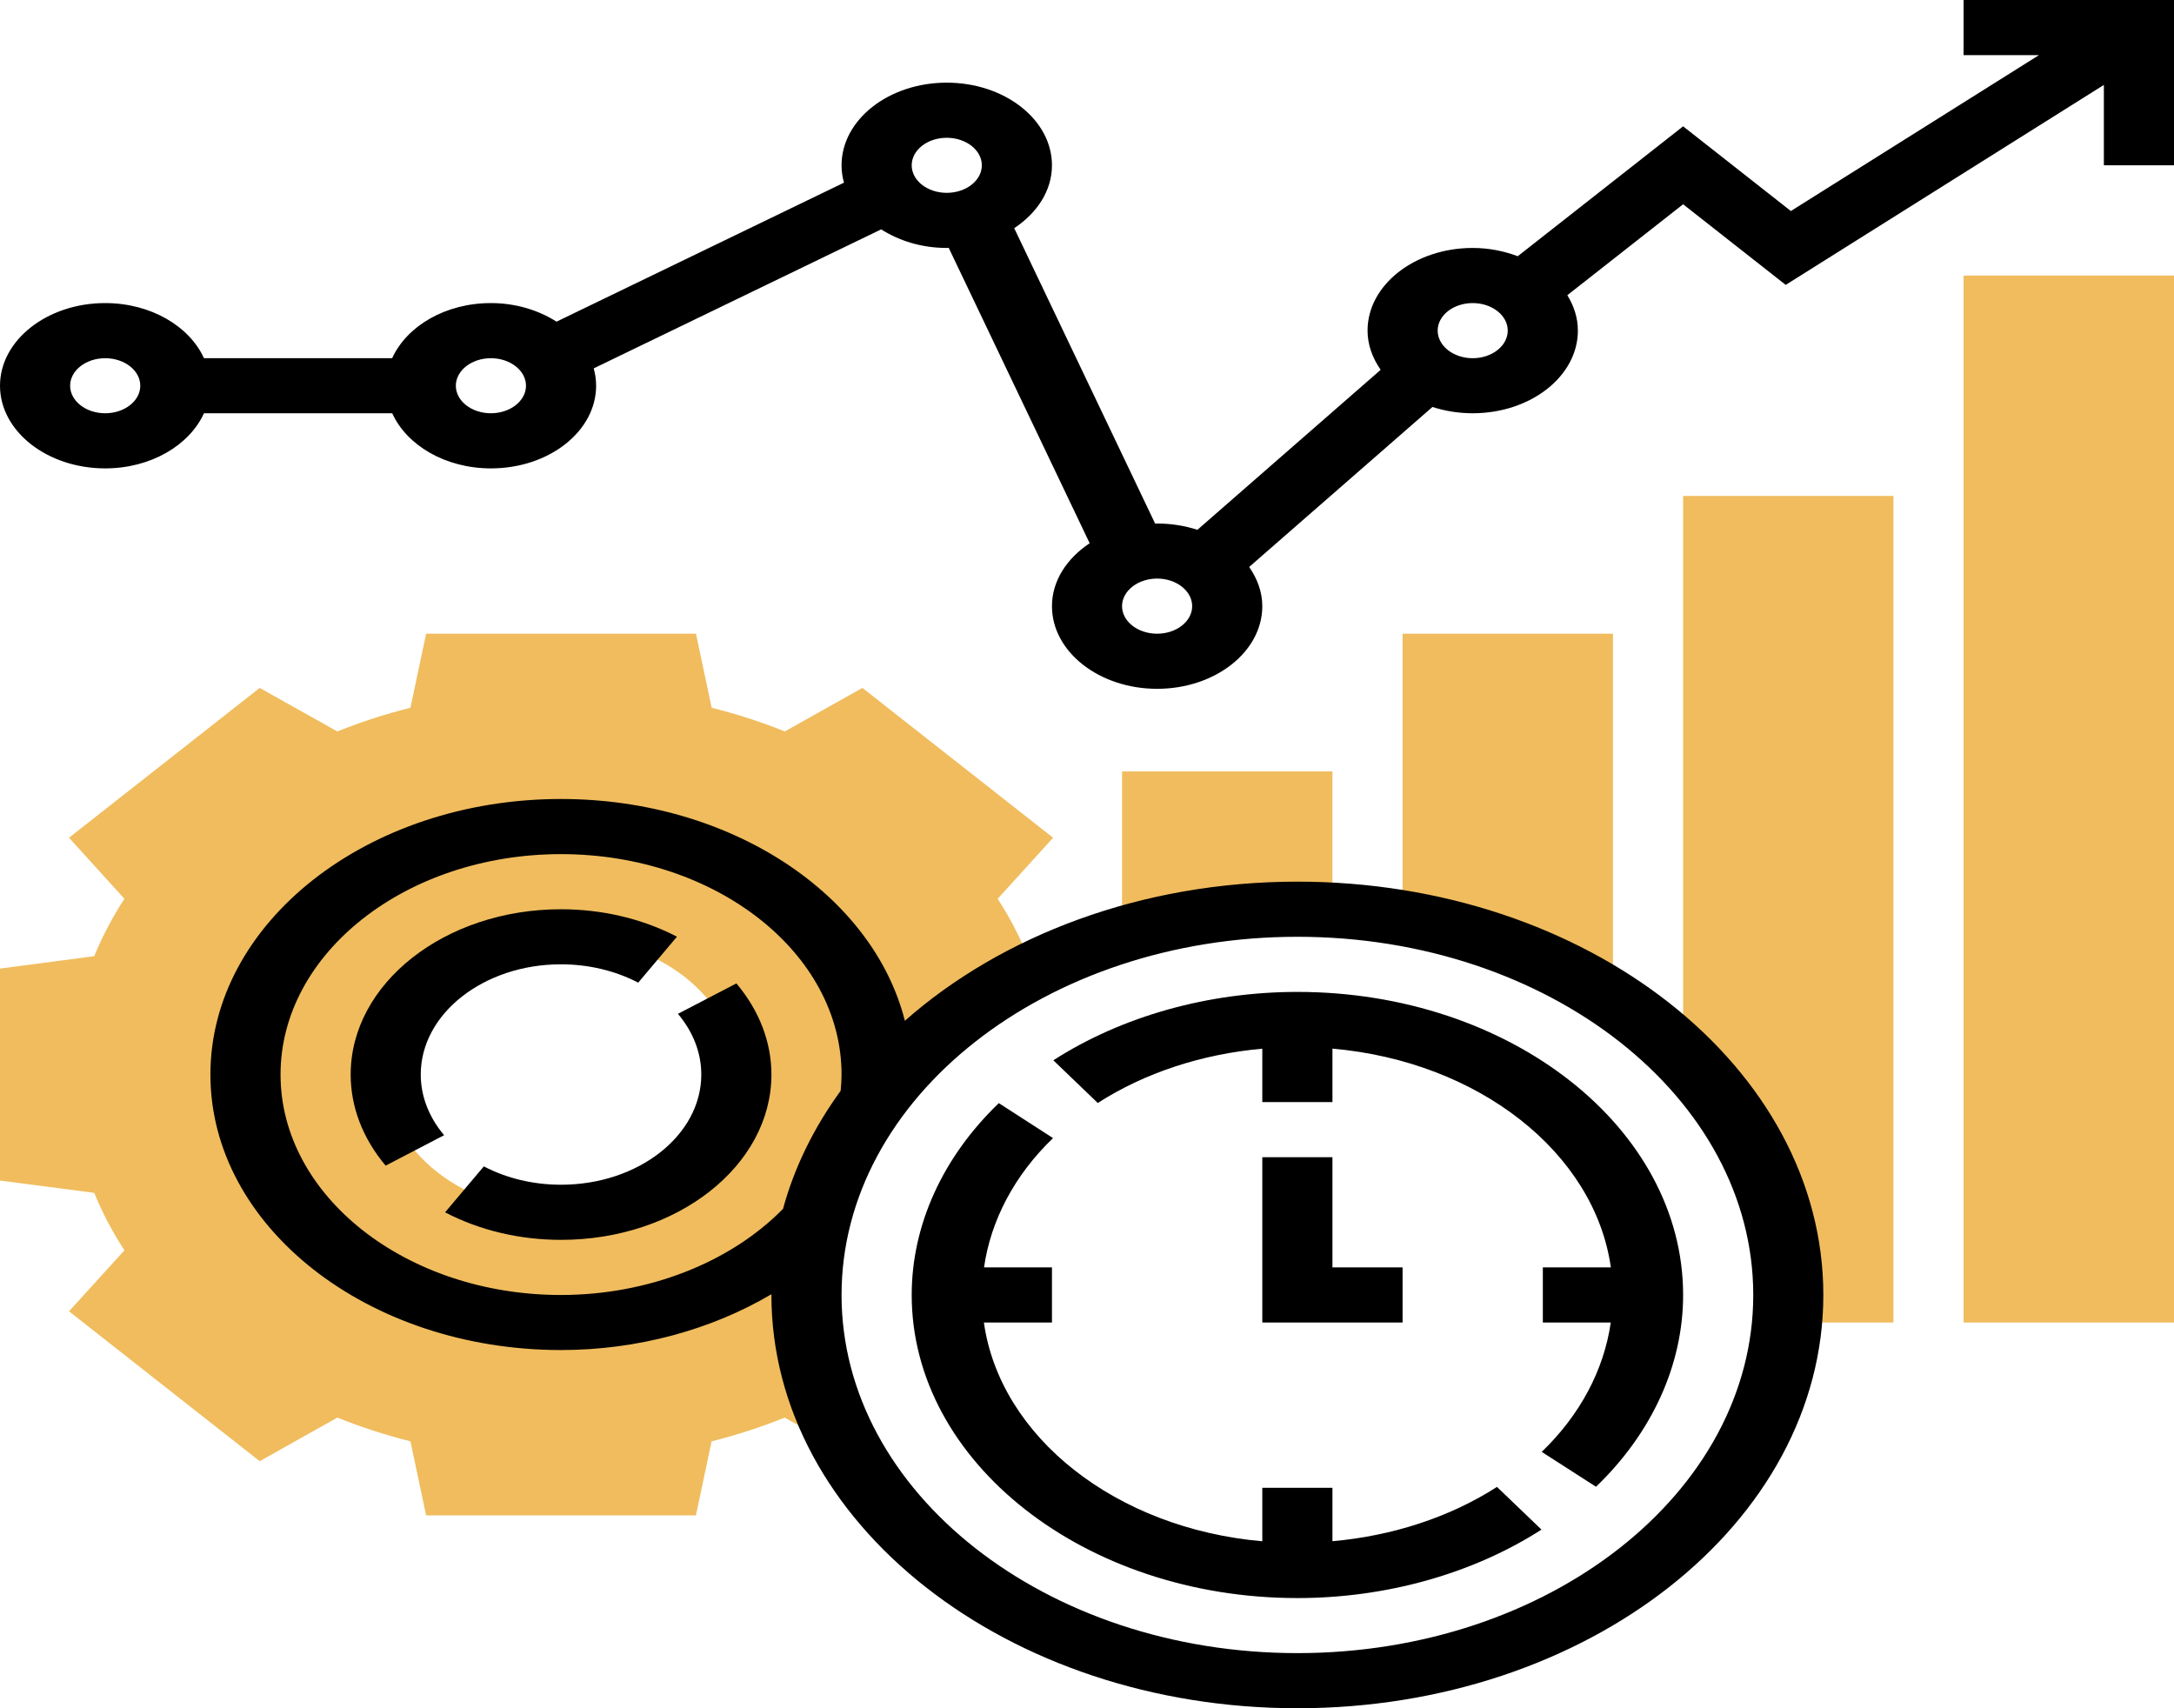
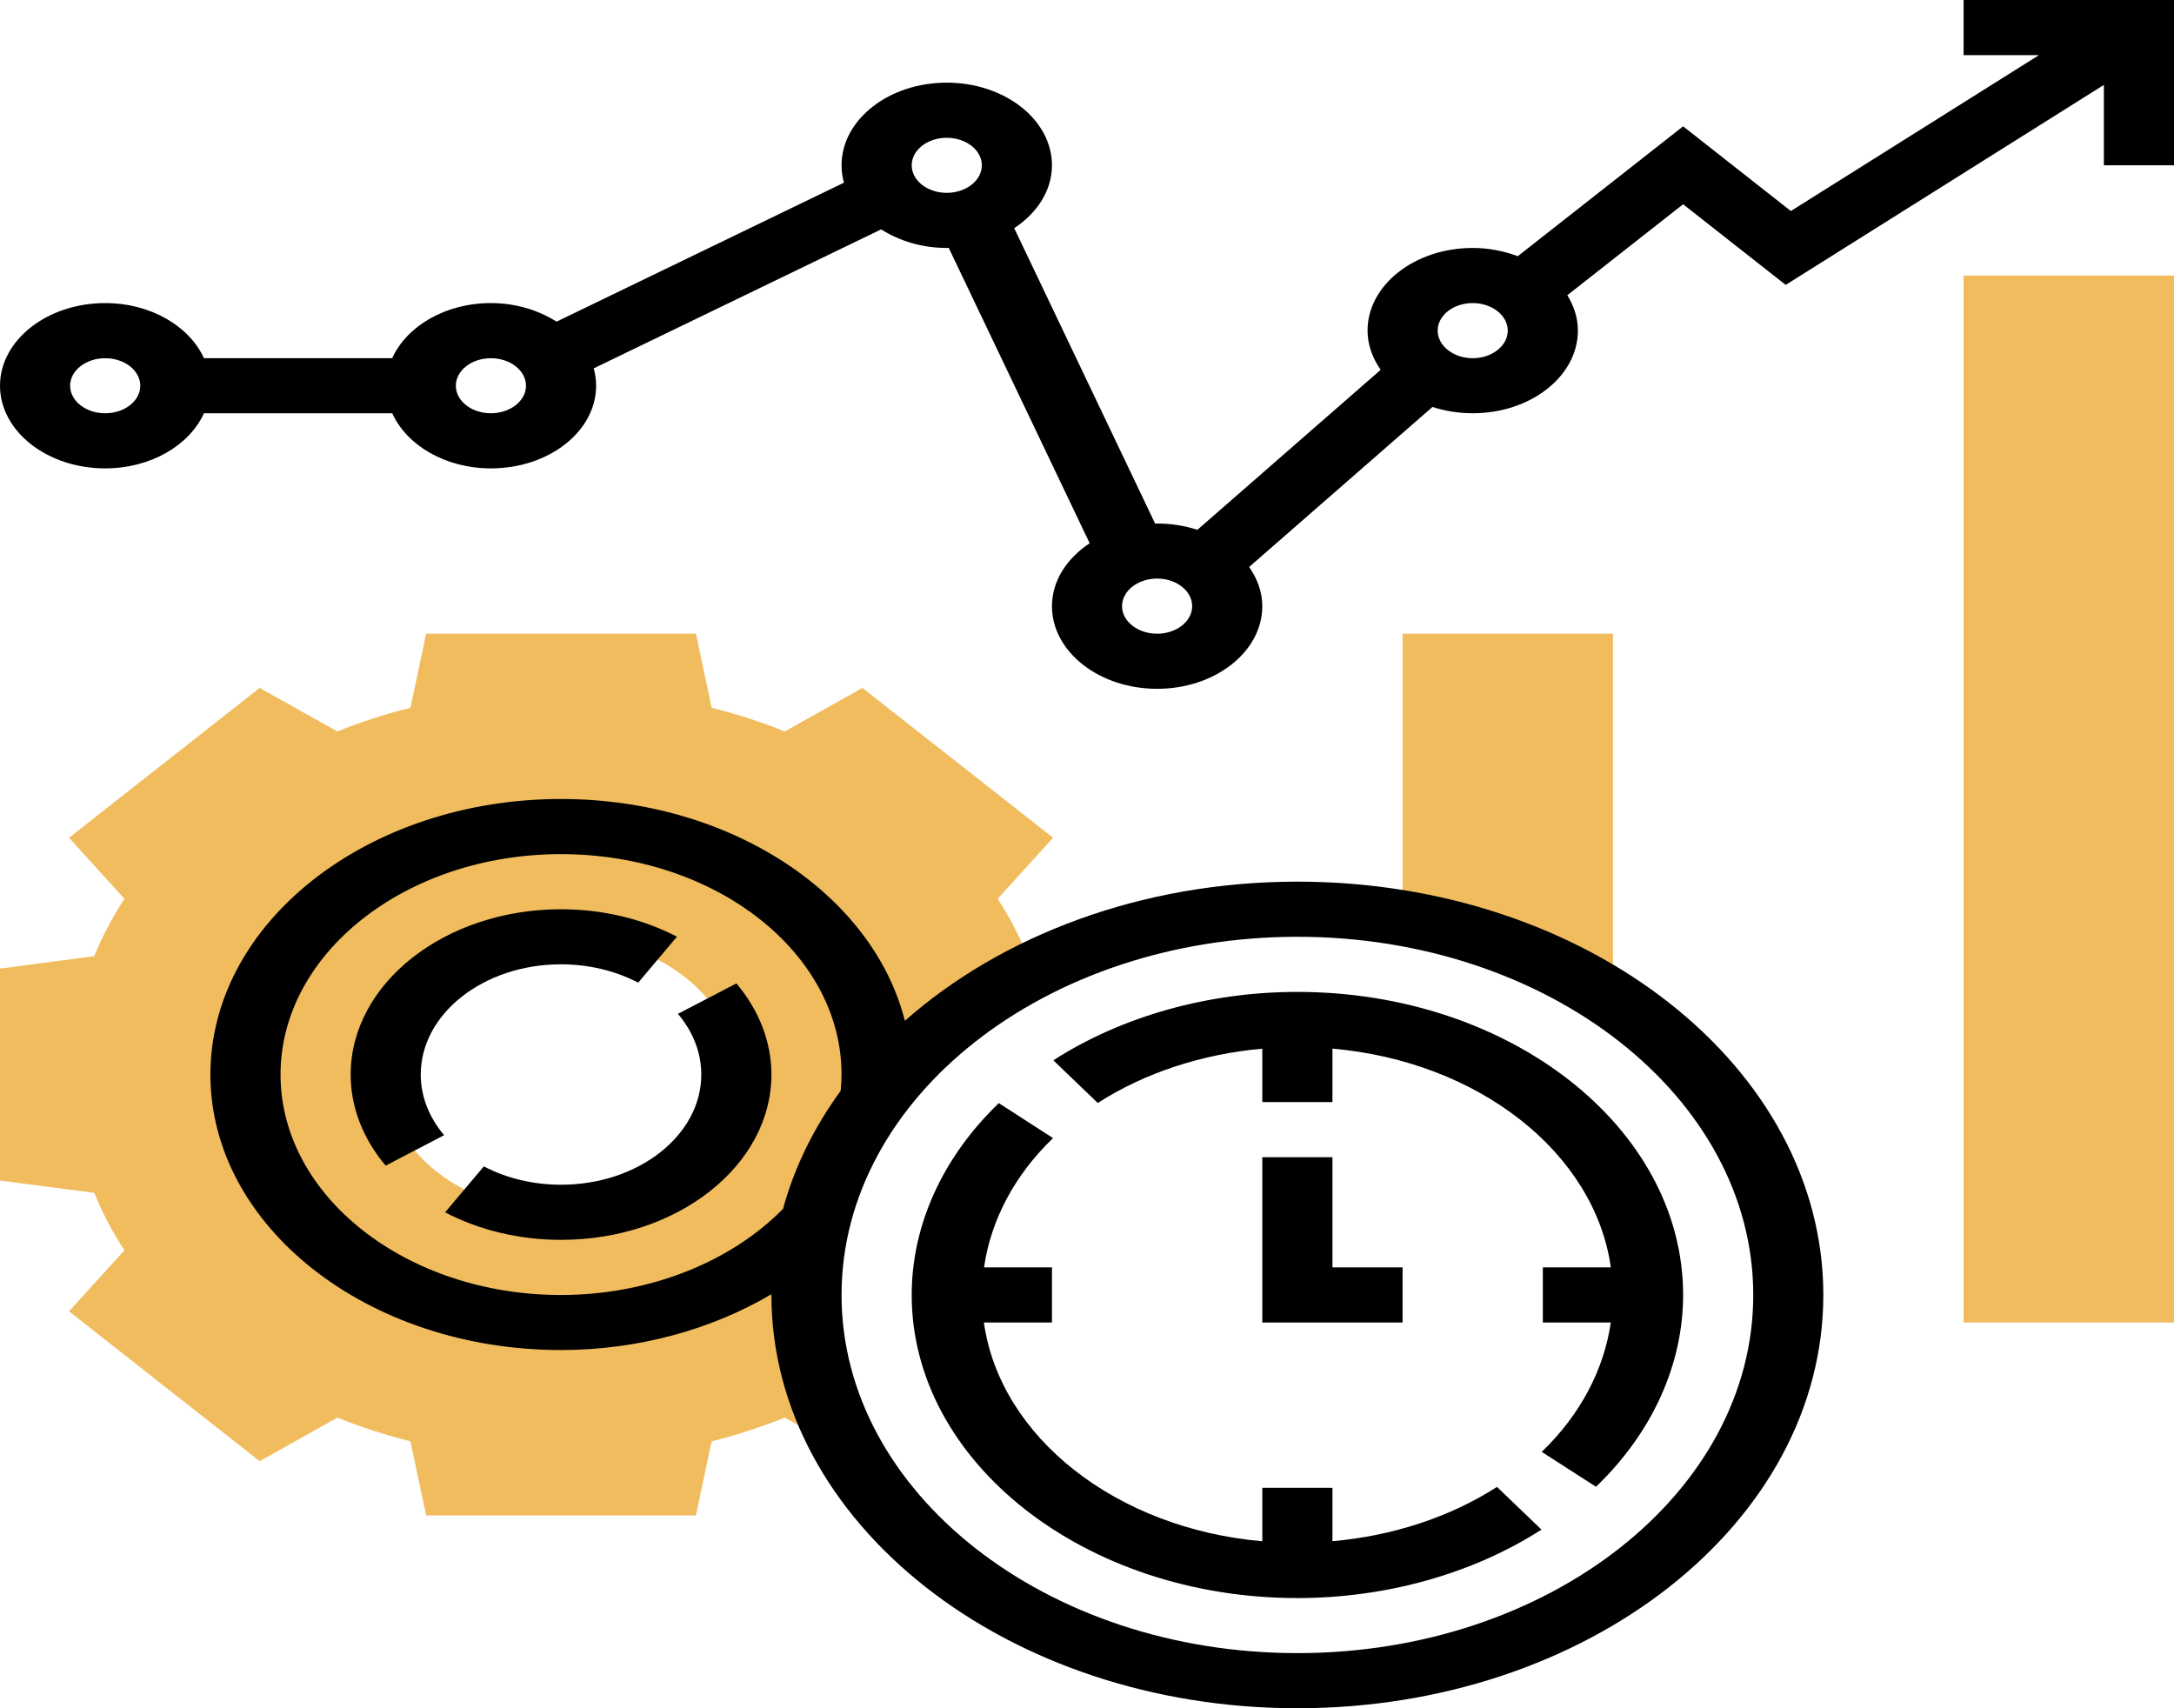
<svg xmlns="http://www.w3.org/2000/svg" width="112pt" height="88pt" viewBox="0 0 112 88" version="1.1">
  <g id="surface1">
    <path style=" stroke:none;fill-rule:nonzero;fill:rgb(94.118%,73.725%,36.863%);fill-opacity:1;" d="M 83.098 51.5 L 83.098 32.645 L 72.258 32.645 L 72.258 47.309 C 76.324 48.004 80.023 49.469 83.098 51.5 Z M 83.098 51.5 " />
-     <path style=" stroke:none;fill-rule:nonzero;fill:rgb(94.118%,73.725%,36.863%);fill-opacity:1;" d="M 66.84 46.84 C 67.449 46.84 68.047 46.875 68.645 46.91 L 68.645 39.742 L 57.805 39.742 L 57.805 48.168 C 60.617 47.32 63.652 46.84 66.84 46.84 Z M 66.84 46.84 " />
-     <path style=" stroke:none;fill-rule:nonzero;fill:rgb(94.118%,73.725%,36.863%);fill-opacity:1;" d="M 92.051 68.129 L 97.547 68.129 L 97.547 25.547 L 86.711 25.547 L 86.711 54.445 C 90.094 57.824 92.129 62.074 92.129 66.711 C 92.129 67.188 92.094 67.66 92.051 68.129 Z M 92.051 68.129 " />
    <path style=" stroke:none;fill-rule:nonzero;fill:rgb(94.118%,73.725%,36.863%);fill-opacity:1;" d="M 101.16 14.195 L 112 14.195 L 112 68.129 L 101.16 68.129 Z M 101.16 14.195 " />
    <path style=" stroke:none;fill-rule:nonzero;fill:rgb(94.118%,73.725%,36.863%);fill-opacity:1;" d="M 41.547 66.711 C 41.547 59.68 46.207 53.516 53.219 49.984 C 52.762 48.703 52.156 47.465 51.398 46.301 L 54.254 43.156 L 44.43 35.438 L 40.43 37.68 C 39.227 37.195 37.965 36.785 36.664 36.461 L 35.855 32.645 L 21.953 32.645 L 21.145 36.461 C 19.844 36.785 18.586 37.195 17.379 37.68 L 13.379 35.438 L 3.555 43.156 L 6.41 46.301 C 5.793 47.246 5.273 48.234 4.855 49.258 L 0 49.895 L 0 60.816 L 4.855 61.449 C 5.27 62.473 5.793 63.461 6.41 64.41 L 3.555 67.551 L 13.379 75.273 L 17.379 73.027 C 18.582 73.512 19.844 73.922 21.145 74.25 L 21.953 78.066 L 35.852 78.066 L 36.66 74.25 C 37.961 73.922 39.223 73.512 40.426 73.027 L 41.605 73.691 L 42.656 72.539 C 41.941 70.695 41.547 68.738 41.547 66.711 Z M 28.902 62.453 C 23.914 62.453 19.871 59.273 19.871 55.355 C 19.871 51.438 23.914 48.258 28.902 48.258 C 33.891 48.258 37.934 51.438 37.934 55.355 C 37.934 59.273 33.891 62.453 28.902 62.453 Z M 28.902 62.453 " />
    <path style=" stroke:none;fill-rule:nonzero;fill:rgb(0%,0%,0%);fill-opacity:1;" d="M 37.938 50.66 L 34.926 52.227 C 35.715 53.164 36.129 54.242 36.129 55.355 C 36.129 58.484 32.887 61.031 28.902 61.031 C 27.488 61.031 26.113 60.707 24.926 60.086 L 22.93 62.453 C 24.711 63.383 26.777 63.871 28.902 63.871 C 34.883 63.871 39.742 60.051 39.742 55.355 C 39.742 53.684 39.117 52.062 37.938 50.66 Z M 37.938 50.66 " />
    <path style=" stroke:none;fill-rule:nonzero;fill:rgb(0%,0%,0%);fill-opacity:1;" d="M 28.902 49.676 C 30.316 49.676 31.695 50.004 32.879 50.621 L 34.875 48.254 C 33.094 47.328 31.031 46.84 28.902 46.84 C 22.926 46.84 18.066 50.656 18.066 55.355 C 18.066 57.023 18.688 58.648 19.867 60.047 L 22.879 58.48 C 22.094 57.547 21.676 56.465 21.676 55.355 C 21.676 52.223 24.918 49.676 28.902 49.676 Z M 28.902 49.676 " />
    <path style=" stroke:none;fill-rule:nonzero;fill:rgb(0%,0%,0%);fill-opacity:1;" d="M 66.84 45.418 C 58.797 45.418 51.582 48.203 46.617 52.586 C 44.973 46.082 37.656 41.16 28.902 41.16 C 18.941 41.16 10.84 47.527 10.84 55.355 C 10.84 63.18 18.941 69.547 28.902 69.547 C 32.848 69.547 36.645 68.5 39.742 66.672 C 39.742 66.684 39.742 66.695 39.742 66.711 C 39.742 78.449 51.898 88 66.84 88 C 81.781 88 93.934 78.449 93.934 66.711 C 93.934 54.969 81.781 45.418 66.84 45.418 Z M 28.902 66.711 C 20.934 66.711 14.453 61.617 14.453 55.355 C 14.453 49.094 20.934 44 28.902 44 C 36.871 44 43.355 49.094 43.355 55.355 C 43.355 55.637 43.336 55.914 43.309 56.191 C 41.949 58.062 40.93 60.105 40.34 62.273 C 37.613 65.051 33.371 66.711 28.902 66.711 Z M 66.84 85.16 C 53.891 85.16 43.355 76.883 43.355 66.711 C 43.355 56.535 53.891 48.258 66.84 48.258 C 79.789 48.258 90.324 56.535 90.324 66.711 C 90.324 76.883 79.789 85.16 66.84 85.16 Z M 66.84 85.16 " />
    <path style=" stroke:none;fill-rule:nonzero;fill:rgb(0%,0%,0%);fill-opacity:1;" d="M 65.031 59.613 L 65.031 68.129 L 72.258 68.129 L 72.258 65.289 L 68.645 65.289 L 68.645 59.613 Z M 65.031 59.613 " />
    <path style=" stroke:none;fill-rule:nonzero;fill:rgb(0%,0%,0%);fill-opacity:1;" d="M 66.84 51.098 C 62.266 51.098 57.801 52.348 54.266 54.621 L 56.555 56.82 C 58.977 55.262 61.938 54.297 65.031 54.023 L 65.031 56.773 L 68.645 56.773 L 68.645 54.02 C 76.168 54.676 82.152 59.379 82.988 65.289 L 79.484 65.289 L 79.484 68.129 L 82.984 68.129 C 82.633 70.562 81.41 72.887 79.426 74.793 L 82.223 76.59 C 85.113 73.812 86.711 70.301 86.711 66.711 C 86.711 58.102 77.793 51.098 66.84 51.098 Z M 66.84 51.098 " />
    <path style=" stroke:none;fill-rule:nonzero;fill:rgb(0%,0%,0%);fill-opacity:1;" d="M 68.645 79.395 L 68.645 76.645 L 65.031 76.645 L 65.031 79.398 C 57.508 78.742 51.523 74.039 50.688 68.129 L 54.195 68.129 L 54.195 65.289 L 50.695 65.289 C 51.043 62.859 52.27 60.531 54.25 58.629 L 51.457 56.828 C 48.562 59.609 46.969 63.117 46.969 66.711 C 46.969 75.316 55.883 82.324 66.84 82.324 C 71.41 82.324 75.875 81.07 79.414 78.797 L 77.121 76.598 C 74.699 78.156 71.742 79.121 68.645 79.395 Z M 68.645 79.395 " />
    <path style=" stroke:none;fill-rule:nonzero;fill:rgb(0%,0%,0%);fill-opacity:1;" d="M 101.16 0 L 101.16 2.84 L 105.043 2.84 L 92.262 10.871 L 86.711 6.508 L 78.191 13.199 C 77.484 12.934 76.707 12.773 75.871 12.773 C 72.883 12.773 70.453 14.684 70.453 17.031 C 70.453 17.766 70.711 18.449 71.129 19.051 L 61.688 27.293 C 61.047 27.086 60.348 26.969 59.613 26.969 C 59.578 26.969 59.547 26.977 59.512 26.977 L 52.25 11.754 C 53.43 10.973 54.195 9.82 54.195 8.516 C 54.195 6.168 51.762 4.258 48.773 4.258 C 45.785 4.258 43.355 6.168 43.355 8.516 C 43.355 8.824 43.398 9.121 43.48 9.41 L 28.672 16.57 C 27.742 15.98 26.574 15.613 25.289 15.613 C 22.938 15.613 20.953 16.805 20.203 18.453 L 10.508 18.453 C 9.758 16.805 7.77 15.613 5.418 15.613 C 2.434 15.613 0 17.523 0 19.871 C 0 22.219 2.434 24.129 5.418 24.129 C 7.77 24.129 9.758 22.938 10.508 21.289 L 20.207 21.289 C 20.953 22.938 22.941 24.129 25.293 24.129 C 28.281 24.129 30.711 22.219 30.711 19.871 C 30.711 19.566 30.668 19.266 30.586 18.977 L 45.395 11.816 C 46.324 12.406 47.488 12.773 48.773 12.773 C 48.809 12.773 48.84 12.766 48.875 12.766 L 56.137 27.984 C 54.961 28.766 54.195 29.922 54.195 31.227 C 54.195 33.574 56.625 35.484 59.613 35.484 C 62.602 35.484 65.031 33.574 65.031 31.227 C 65.031 30.492 64.773 29.812 64.355 29.207 L 73.797 20.965 C 74.438 21.172 75.137 21.289 75.871 21.289 C 78.859 21.289 81.289 19.379 81.289 17.031 C 81.289 16.375 81.086 15.762 80.746 15.207 L 86.711 10.523 L 91.996 14.676 L 108.387 4.375 L 108.387 8.516 L 112 8.516 L 112 0 Z M 5.418 21.289 C 4.422 21.289 3.613 20.652 3.613 19.871 C 3.613 19.09 4.422 18.453 5.418 18.453 C 6.418 18.453 7.227 19.09 7.227 19.871 C 7.227 20.652 6.418 21.289 5.418 21.289 Z M 25.289 21.289 C 24.293 21.289 23.484 20.652 23.484 19.871 C 23.484 19.09 24.293 18.453 25.289 18.453 C 26.285 18.453 27.098 19.09 27.098 19.871 C 27.098 20.652 26.285 21.289 25.289 21.289 Z M 46.969 8.516 C 46.969 7.734 47.777 7.098 48.773 7.098 C 49.77 7.098 50.582 7.734 50.582 8.516 C 50.582 9.297 49.77 9.934 48.773 9.934 C 47.777 9.934 46.969 9.297 46.969 8.516 Z M 59.613 32.645 C 58.617 32.645 57.805 32.008 57.805 31.227 C 57.805 30.445 58.617 29.805 59.613 29.805 C 60.609 29.805 61.418 30.445 61.418 31.227 C 61.418 32.008 60.609 32.645 59.613 32.645 Z M 75.871 18.453 C 74.875 18.453 74.066 17.812 74.066 17.031 C 74.066 16.25 74.875 15.613 75.871 15.613 C 76.867 15.613 77.676 16.25 77.676 17.031 C 77.676 17.812 76.867 18.453 75.871 18.453 Z M 75.871 18.453 " />
  </g>
</svg>